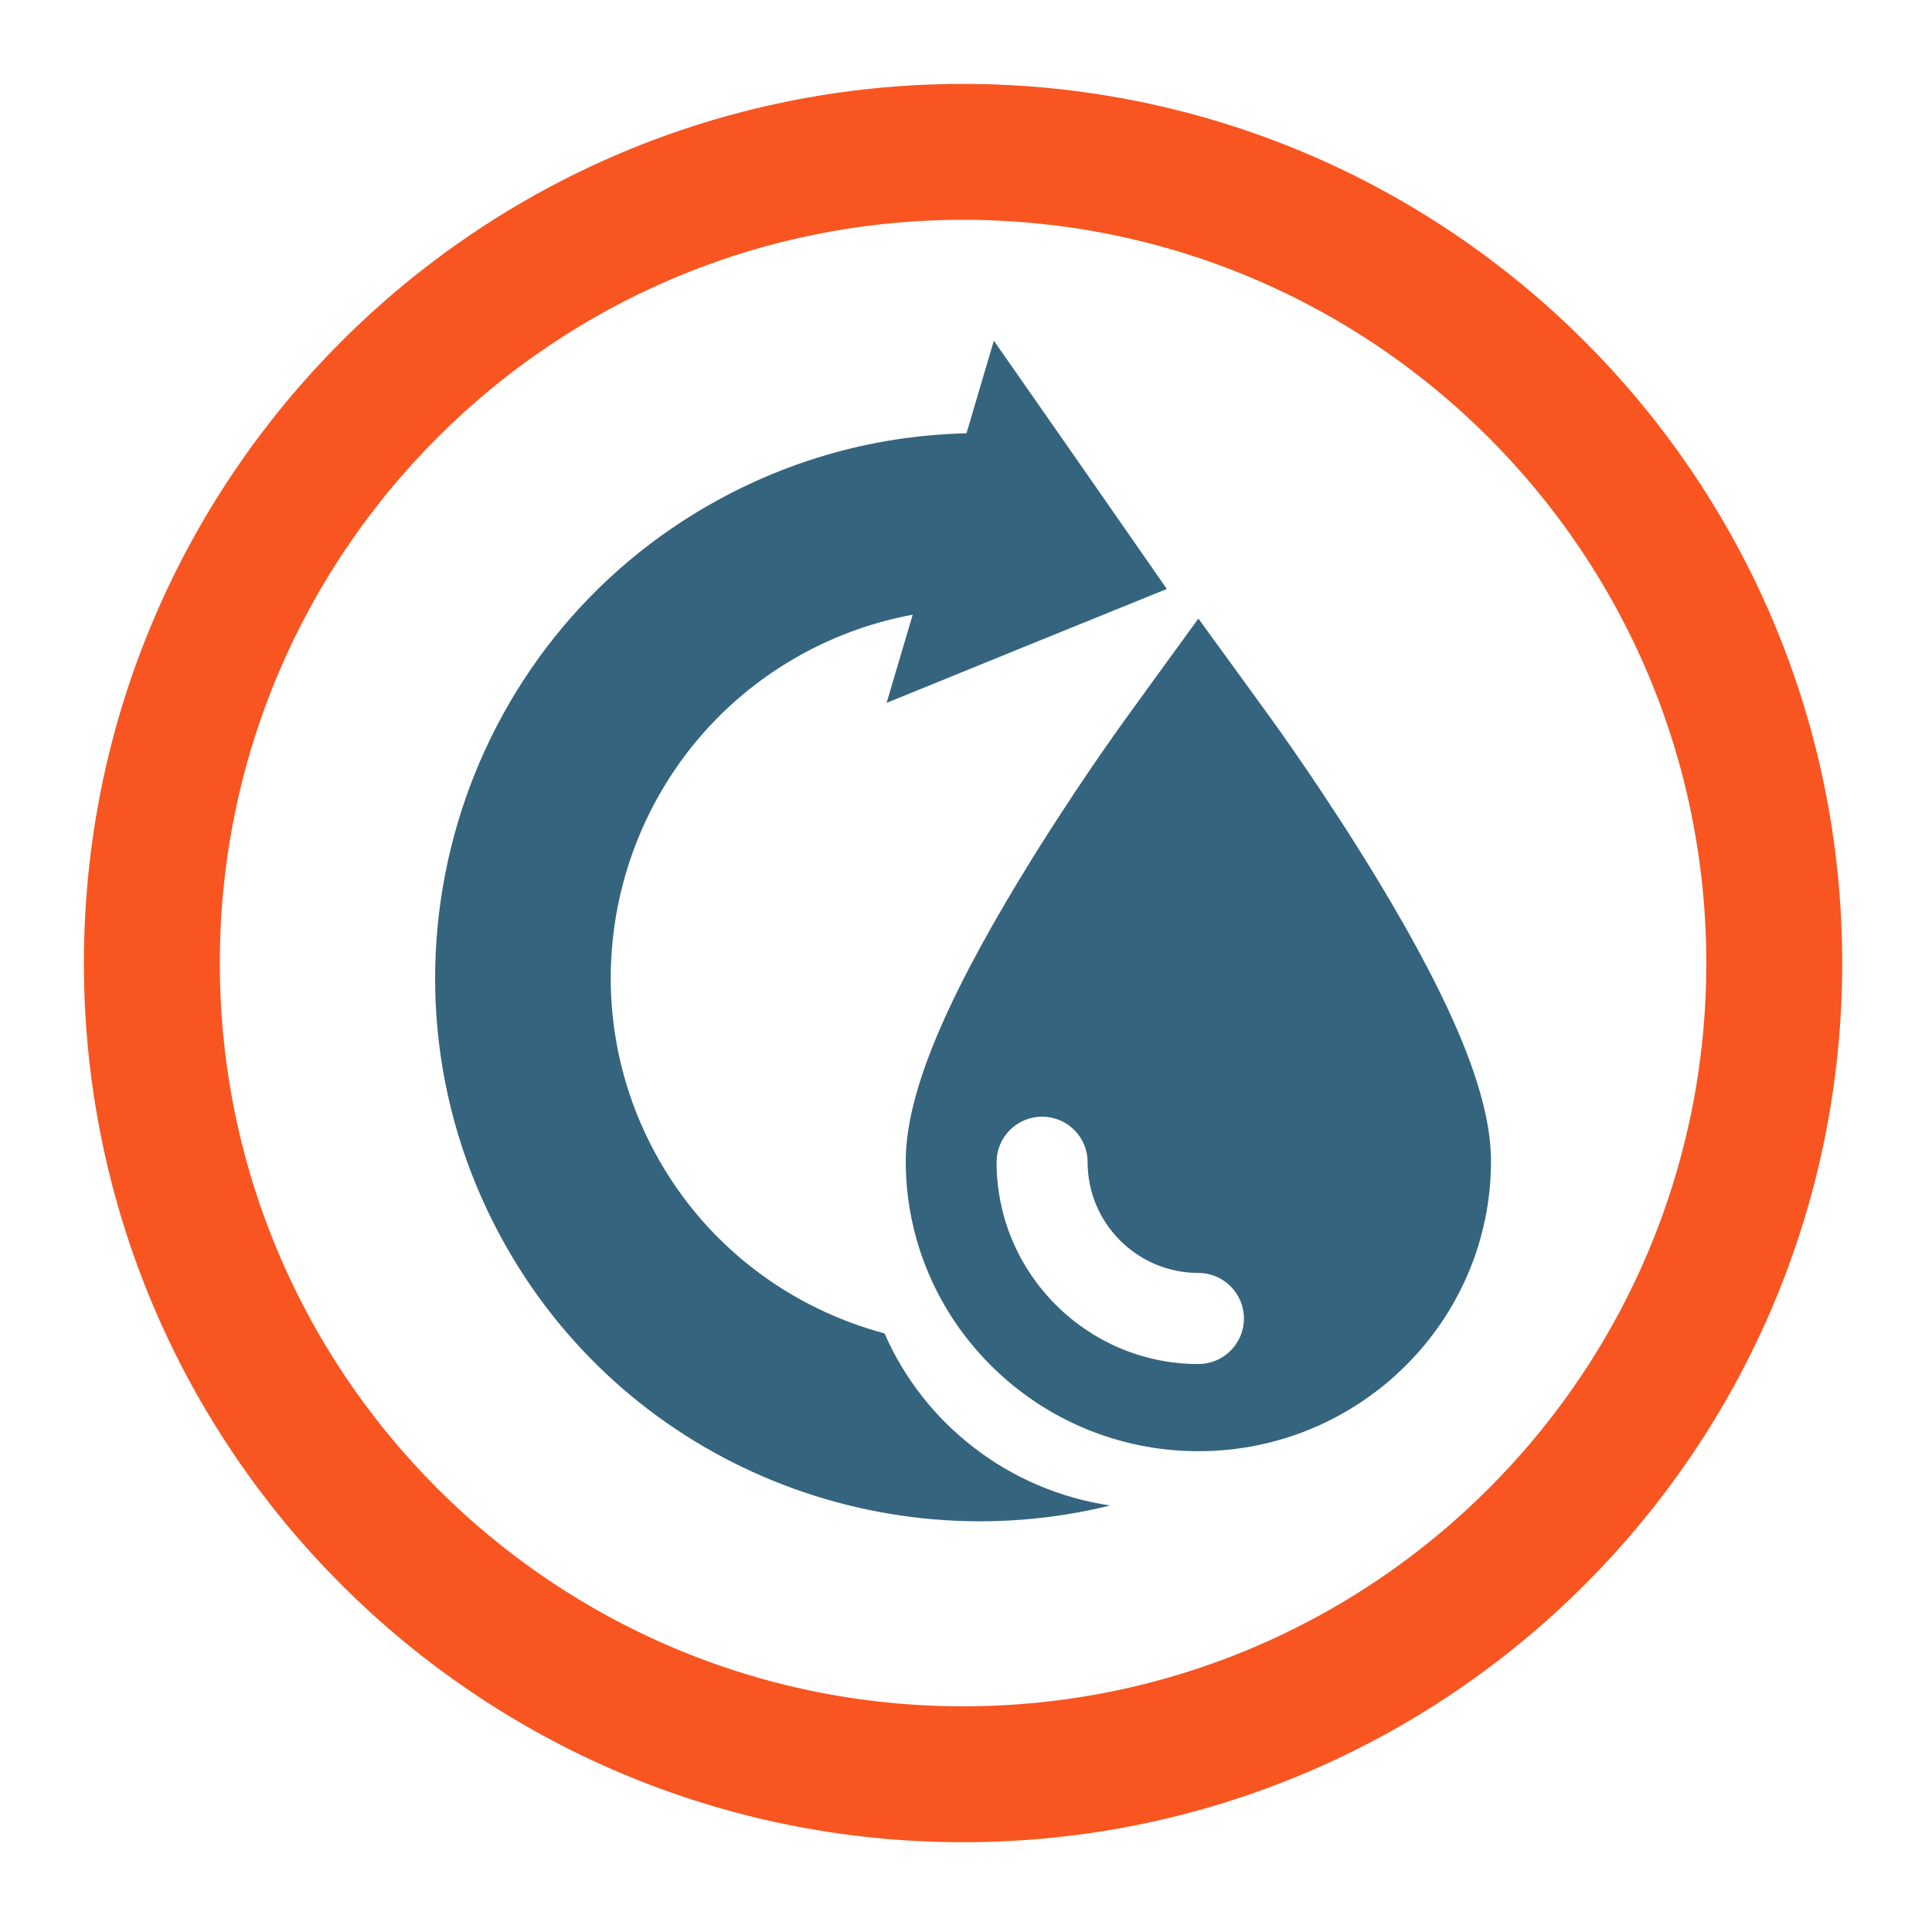
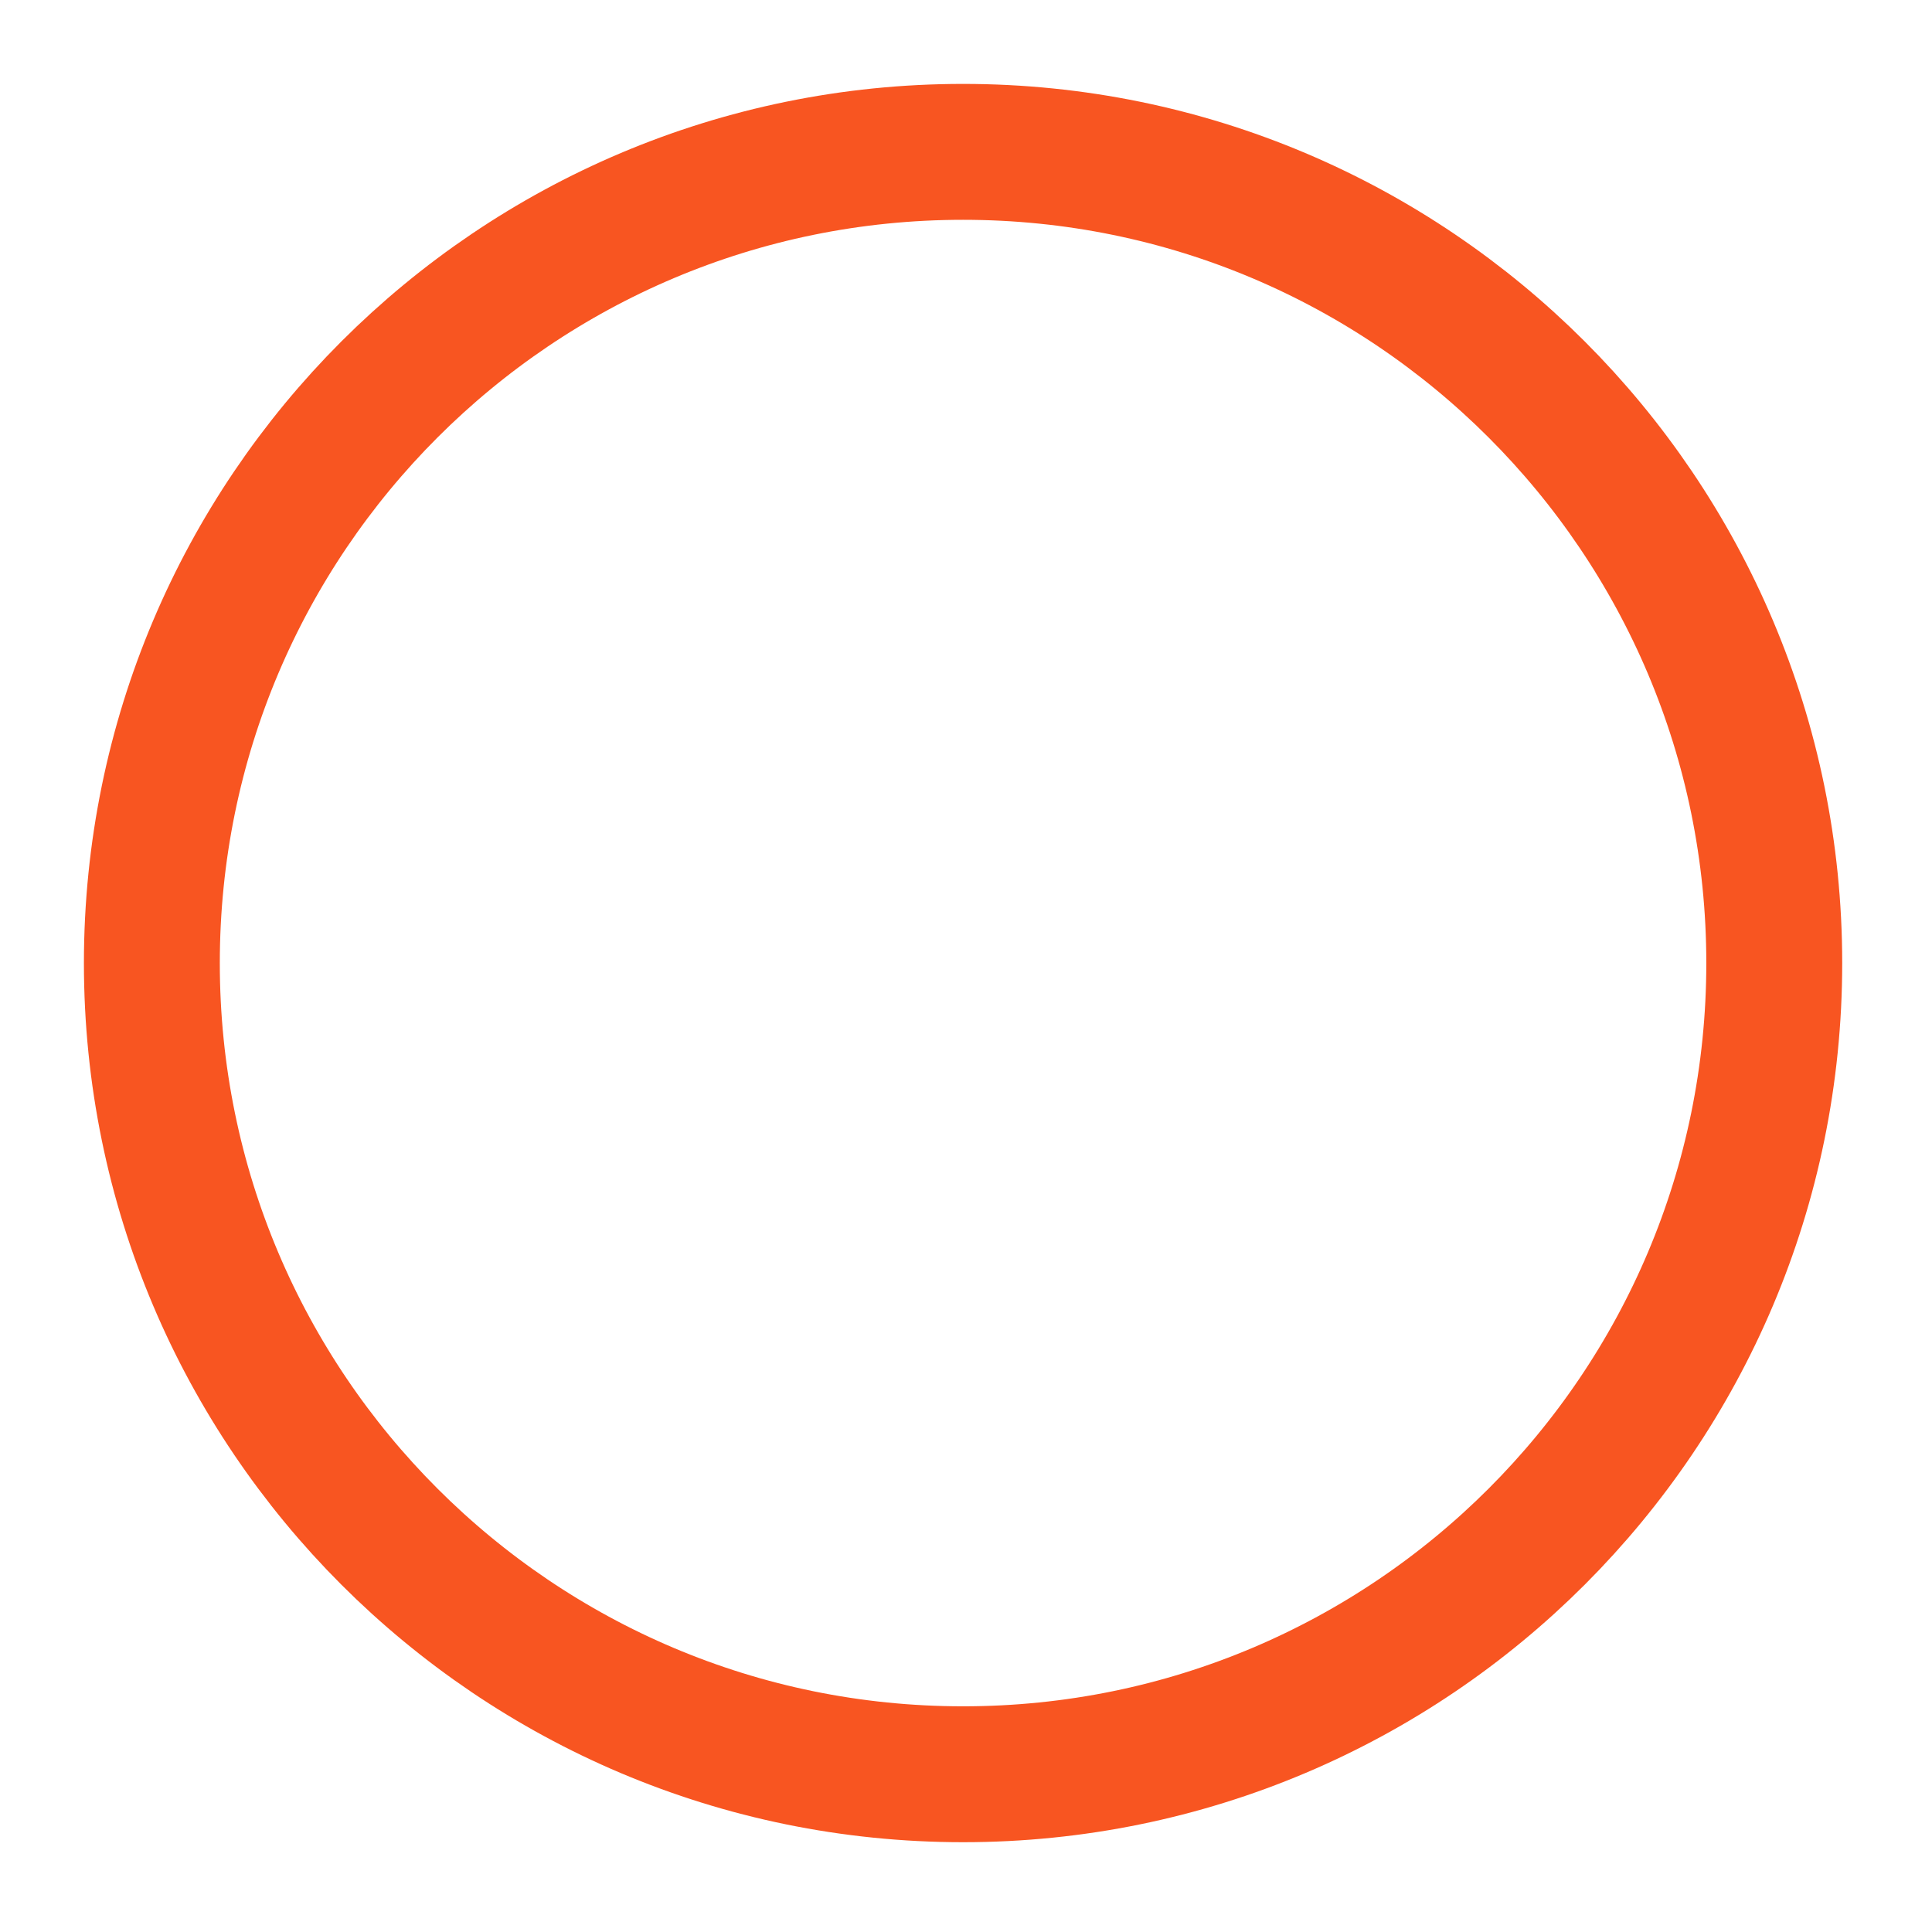
<svg xmlns="http://www.w3.org/2000/svg" width="100%" height="100%" viewBox="0 0 324 324" version="1.1" xml:space="preserve" style="fill-rule:evenodd;clip-rule:evenodd;stroke-miterlimit:2;">
  <g id="Wasserschadensanierungen">
    <path d="M161.505,297.546c75.133,0 136.041,-60.908 136.041,-136.033c0,-75.142 -60.908,-136.046 -136.041,-136.046c-75.13,-0 -136.038,60.904 -136.038,136.046c-0,75.125 60.908,136.033 136.038,136.033Z" style="fill:none;stroke:#f85521;stroke-width:22.79px;" />
-     <path d="M148.342,223.617c-15.842,-4.237 -30.004,-14.667 -38.433,-30.179c-16.28,-29.967 -5.125,-67.588 24.845,-83.875c5.884,-3.188 12.059,-5.321 18.309,-6.479l-4.375,14.787l23.487,-9.566l23.505,-9.534l-14.496,-20.837l-14.513,-20.796l-4.591,15.529c-14.05,0.313 -28.209,3.875 -41.376,11.021c-44.25,24.008 -60.708,79.558 -36.679,123.808c20.229,37.271 62.8,54.692 102.163,44.979c-17.025,-2.516 -31.233,-13.67 -37.846,-28.858Z" style="fill:#35647e;fill-rule:nonzero;" />
-     <path d="M200.971,228.75c-18.662,0 -33.841,-15.187 -33.841,-33.858c-0,-4.212 3.408,-7.621 7.633,-7.621c4.221,0 7.629,3.409 7.629,7.621c0,10.25 8.338,18.583 18.579,18.583c4.221,0 7.638,3.425 7.638,7.638c-0,4.212 -3.417,7.637 -7.638,7.637Zm29.984,-81.329c-8.68,-14.308 -17.25,-26.141 -17.6,-26.629l-6.196,-8.542l-6.188,-8.512l-6.191,8.512l-6.188,8.542c-0.358,0.488 -8.929,12.321 -17.6,26.629c-13.025,21.509 -19.096,36.529 -19.096,47.296c0,26.825 22.017,48.654 49.075,48.654c27.054,0 49.071,-21.829 49.071,-48.654c0,-10.767 -6.071,-25.787 -19.087,-47.296Z" style="fill:#35647e;fill-rule:nonzero;" />
  </g>
</svg>